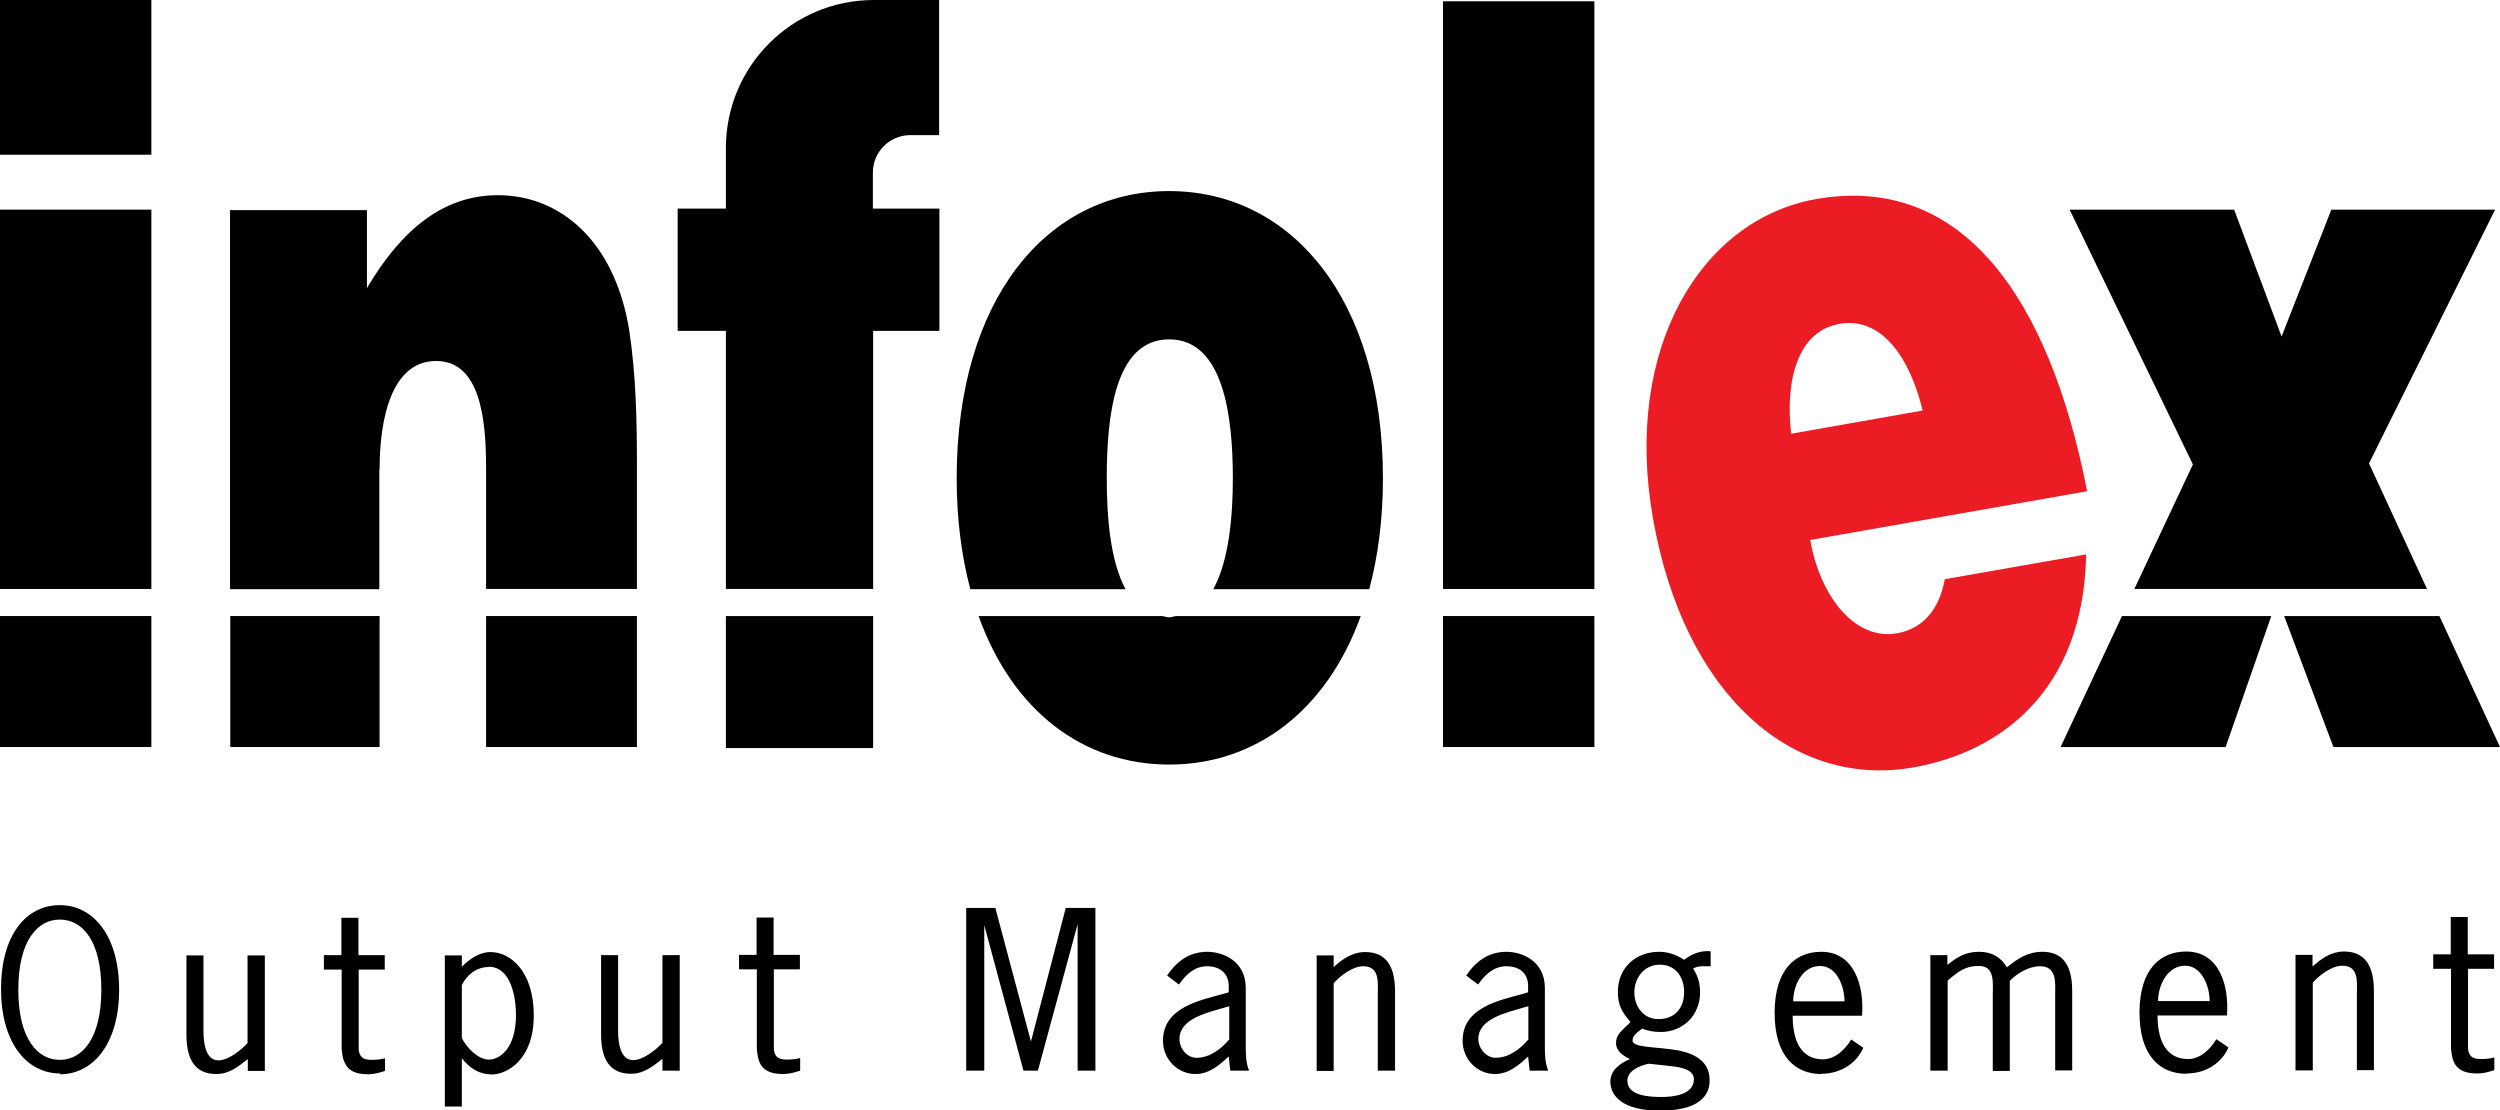
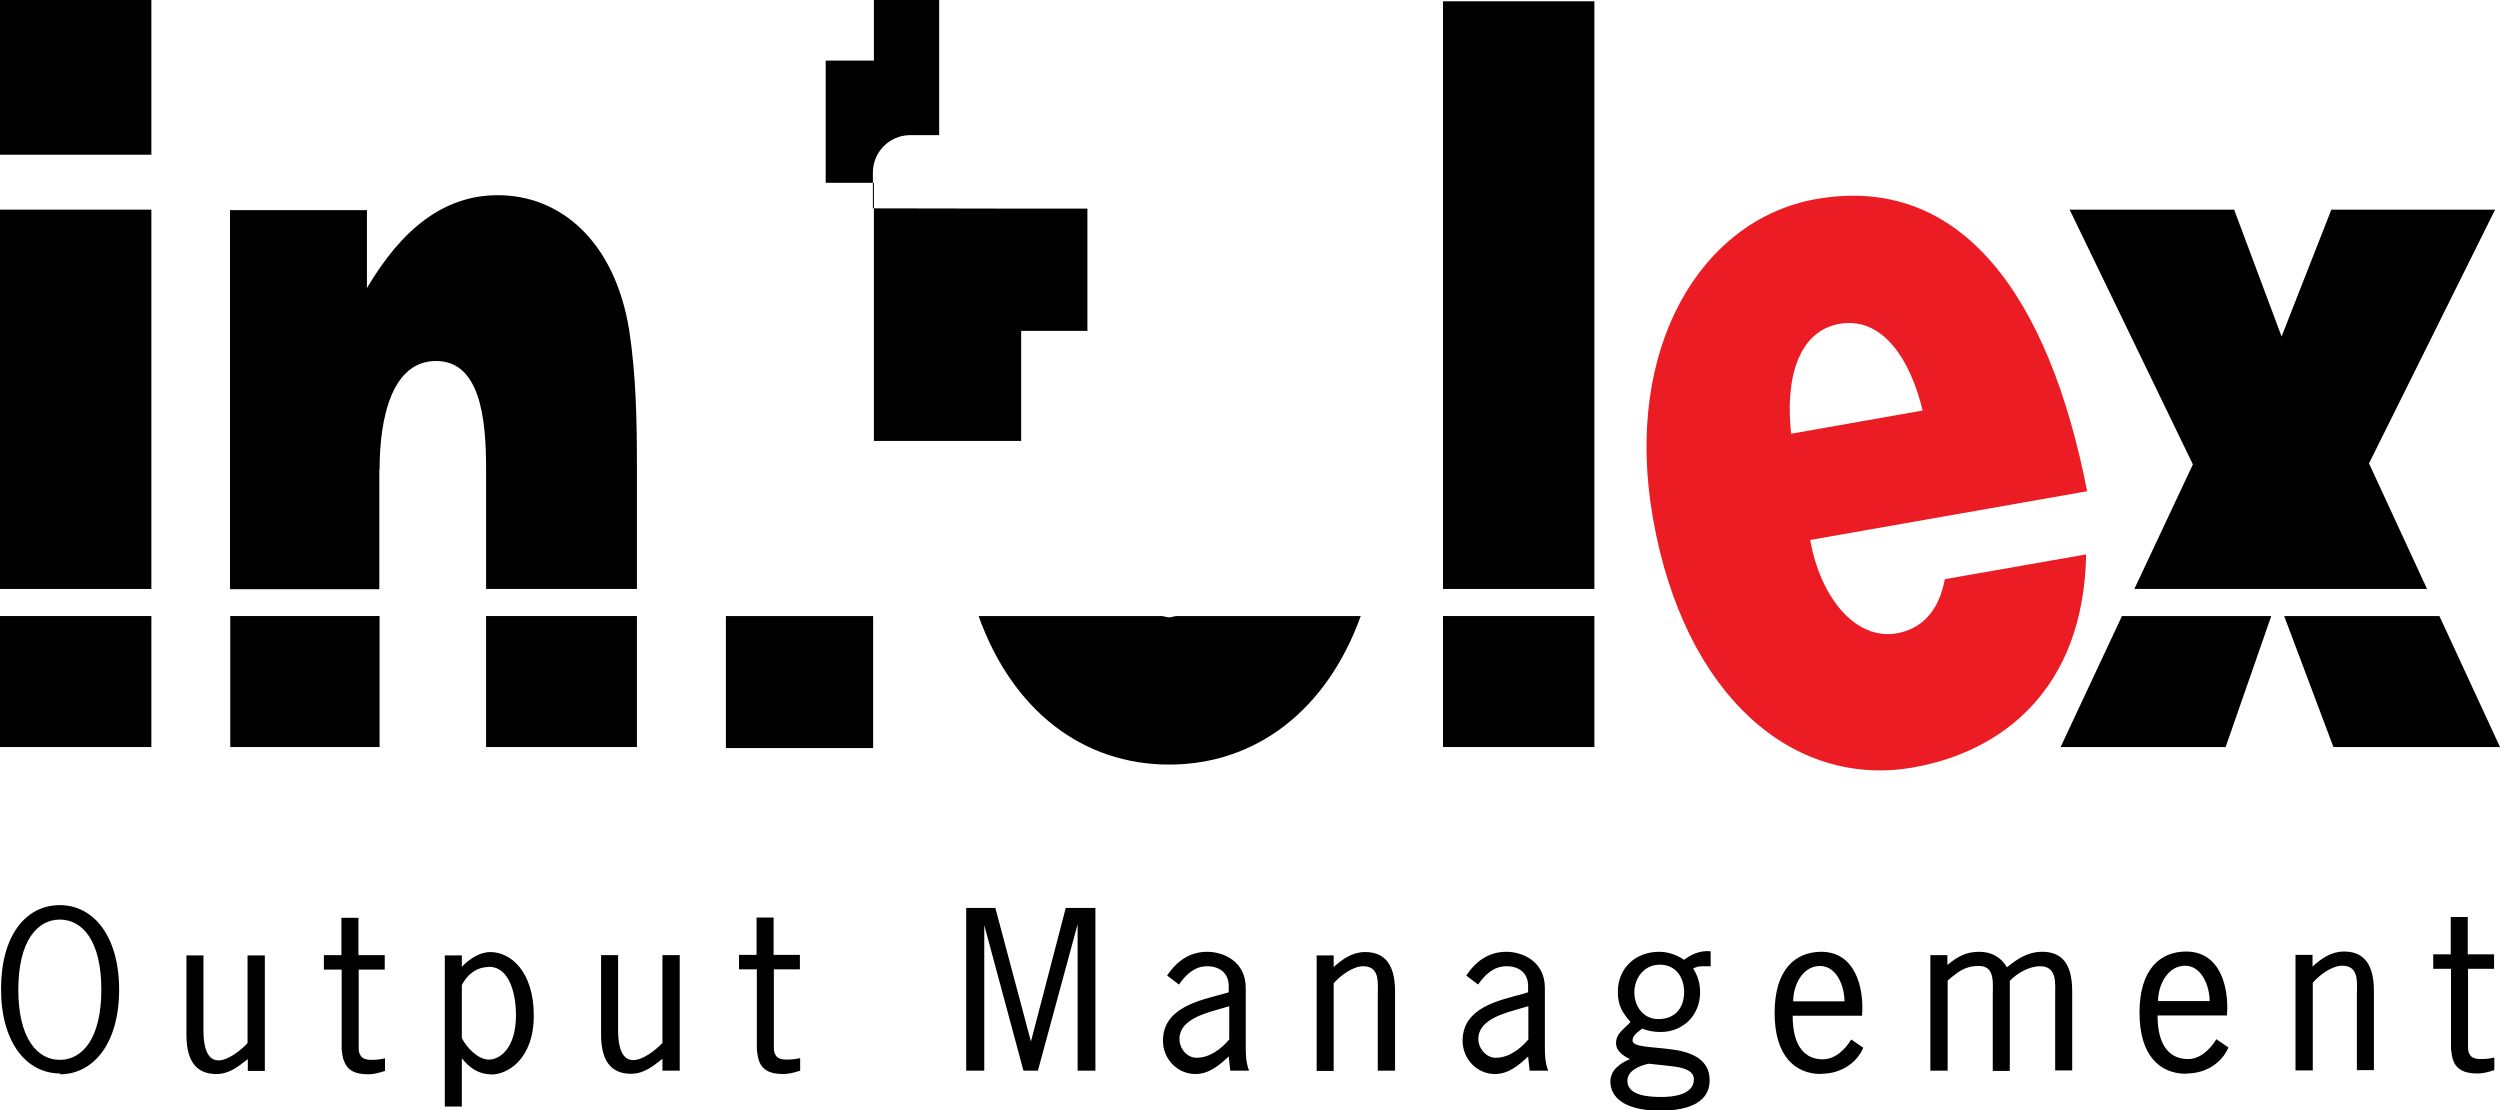
<svg xmlns="http://www.w3.org/2000/svg" id="Layer_2" viewBox="0 0 96.95 43.05">
  <defs>
    <style>.cls-1{fill:#ec1c24;}</style>
  </defs>
  <g id="Layer_1-2">
    <g>
      <path d="M96.08,41.63c.22,0,.43-.06,.65-.13v-.49c-.15,.04-.33,.06-.52,.06-.26,0-.38-.07-.44-.19-.04-.07-.06-.15-.06-.25v-3.06h1.01v-.56h-1.02v-1.45h-.66v1.45h-.68v.56h.69v2.51c0,.2,0,.4,0,.58,.02,.19,.04,.36,.1,.5,.12,.29,.38,.47,.92,.47m-4.67-.13h.66v-3.08c0-1.17-.51-1.52-1.16-1.52-.5,0-.87,.27-1.22,.58v-.45h-.66v4.48h.67v-3.4c.26-.3,.74-.66,1.14-.66,.67,0,.57,.66,.57,1.14v2.93Zm-6.66-4.05c.64,0,.95,.79,.95,1.37h-2c0-.62,.37-1.37,1.05-1.37m.05,4.18c.78,0,1.38-.43,1.63-1.01l-.47-.32c-.24,.4-.63,.77-1.1,.77-.64,0-1.18-.43-1.18-1.69h2.69c.09-1.1-.26-2.48-1.58-2.48-1.01,0-1.81,.69-1.81,2.37s.8,2.37,1.81,2.37m-5.08-.13h.66v-3.08c0-1.18-.51-1.52-1.16-1.52-.56,0-.96,.27-1.37,.6-.24-.4-.6-.6-1.08-.6-.51,0-.84,.19-1.23,.51v-.38h-.66v4.48h.67v-3.49c.07-.06,.15-.14,.24-.2,.28-.23,.56-.37,.94-.37,.67-.03,.57,.67,.57,1.14v2.93h.66v-3.49c.26-.28,.73-.57,1.18-.57,.33,0,.47,.17,.54,.39,.06,.24,.04,.51,.04,.75v2.93Zm-9.12-4.05c.65,0,.95,.79,.95,1.37h-1.99c0-.62,.36-1.37,1.04-1.37m.05,4.18c.78,0,1.38-.43,1.63-1.01l-.47-.32c-.24,.4-.63,.77-1.1,.77-.64,0-1.17-.43-1.17-1.69h2.69c.09-1.1-.27-2.48-1.58-2.48-1.01,0-1.81,.69-1.81,2.37s.8,2.37,1.81,2.37m-5.36-.22c.23,.07,.42,.19,.42,.42,0,.6-.79,.69-1.25,.69-.44,0-1.33-.03-1.33-.63,0-.39,.48-.59,.83-.66l.66,.07c.23,.03,.45,.04,.67,.11m-.9-4.02c.62,0,.94,.49,.94,1.06,0,.62-.35,1.05-1,1.05-.58,0-.93-.49-.93-1.04s.38-1.07,.98-1.07m1.73,.06h.25v-.58c-.4-.04-.74,.11-1.03,.33-.3-.2-.63-.31-.97-.31-.91,0-1.6,.63-1.6,1.55,0,.53,.17,.8,.49,1.17-.06,.07-.12,.13-.19,.19-.19,.19-.37,.33-.37,.63,0,.32,.29,.5,.54,.62-.36,.15-.76,.42-.76,.87,0,.56,.47,1.13,1.93,1.13,1.8,0,1.92-.83,1.92-1.18,0-.84-.76-1.11-1.51-1.2-.75-.1-1.48-.08-1.48-.34,0-.22,.23-.34,.37-.46,.23,.09,.47,.13,.72,.13,.88,0,1.53-.66,1.53-1.54,0-.34-.09-.65-.27-.92,.16-.09,.27-.09,.44-.09m-6.83,1.55v1.29c-.32,.38-.77,.71-1.27,.71-.36,0-.67-.36-.67-.73,0-.79,1.1-1.02,1.69-1.2l.25-.07Zm.06,2.5h.71c-.13-.32-.13-.65-.13-1v-2.21c0-1.04-.88-1.4-1.49-1.4-.69,0-1.18,.36-1.56,.92l.46,.35c.27-.39,.61-.71,1.1-.71s.84,.26,.84,.77v.24l-.19,.06c-.97,.26-2.35,.54-2.35,1.82,0,.71,.56,1.29,1.25,1.29,.53,0,.93-.34,1.29-.68l.06,.55Zm-5.89,0h.66v-3.08c0-1.17-.51-1.52-1.16-1.52-.5,0-.87,.27-1.22,.58v-.45h-.66v4.48h.66v-3.4c.26-.3,.75-.66,1.14-.66,.67,0,.57,.66,.57,1.14v2.93Zm-5.77-2.5v1.29c-.32,.38-.77,.71-1.27,.71-.37,0-.66-.36-.66-.73,0-.79,1.09-1.02,1.69-1.2l.24-.07Zm.06,2.5h.71c-.13-.32-.13-.65-.13-1v-2.21c0-1.04-.88-1.4-1.49-1.4-.69,0-1.18,.36-1.56,.92l.46,.35c.27-.39,.61-.71,1.09-.71s.84,.26,.84,.77v.24l-.2,.06c-.96,.26-2.35,.54-2.35,1.82,0,.71,.56,1.29,1.26,1.29,.53,0,.92-.34,1.29-.68l.06,.55Zm-9.57-5.68l1.53,5.68h.56l1.54-5.68v5.68h.69v-6.31h-1.15l-1.35,5.18h0l-1.38-5.18h-1.13v6.31h.7v-5.68Zm-7.78,5.81c.22,0,.43-.06,.65-.13v-.49c-.15,.04-.33,.06-.52,.06-.26,0-.38-.07-.44-.19-.04-.07-.06-.15-.06-.25v-3.06h1.01v-.56h-1.02v-1.45h-.66v1.45h-.68v.56h.69v2.51c0,.2,0,.4,0,.58,.02,.19,.04,.36,.1,.5,.12,.29,.37,.47,.92,.47m-4.67-.13h.66v-4.48h-.67v3.4c-.26,.28-.75,.67-1.14,.67-.49,0-.58-.66-.58-1.14v-2.93h-.66v3.08c0,1.17,.51,1.52,1.16,1.52,.5,0,.85-.29,1.22-.58v.45Zm-6.75-4.03c.87,0,1.06,1.19,1.06,1.87,0,1.3-.63,1.73-1.05,1.73s-.85-.45-1.05-.83v-2.06c.19-.38,.55-.7,1.04-.7m.1,4.17c.62,0,1.65-.58,1.65-2.29s-.9-2.46-1.68-2.46c-.42,0-.82,.27-1.11,.57v-.44h-.66v5.86h.66v-1.87c.29,.36,.64,.62,1.13,.62m-4.76,0c.22,0,.43-.06,.65-.13v-.49c-.15,.04-.33,.06-.52,.06-.26,0-.38-.07-.44-.19-.04-.07-.06-.15-.06-.25v-3.06h1.01v-.56h-1.02v-1.45h-.66v1.45h-.68v.56h.69v2.51c0,.2,0,.4,0,.58,.02,.19,.04,.36,.11,.5,.12,.29,.37,.47,.92,.47m-4.67-.13h.66v-4.48h-.67v3.4c-.26,.28-.75,.67-1.13,.67-.49,0-.58-.66-.58-1.14v-2.93h-.66v3.08c0,1.17,.51,1.52,1.16,1.52,.5,0,.85-.29,1.22-.58v.45Zm-7.29-5.87c.87,0,1.61,.81,1.61,2.72s-.75,2.72-1.61,2.72-1.61-.81-1.61-2.72,.75-2.72,1.61-2.72m0,6c1.32,0,2.3-1.22,2.3-3.28s-.98-3.28-2.3-3.28S.04,36.28,.04,38.35s.98,3.28,2.3,3.28" />
      <rect width="5.87" height="6" />
      <rect y="23.89" width="5.87" height="5.08" />
      <rect y="8.13" width="5.87" height="14.71" />
      <rect x="18.85" y="23.89" width="5.85" height="5.08" />
      <rect x="8.93" y="23.89" width="5.79" height="5.08" />
      <g>
        <path d="M14.72,18.22c0-2.05,.49-4.22,2.19-4.22s1.94,2.2,1.94,4.14v4.7h5.85v-4.7c0-1.78-.03-3.56-.3-5.34-.57-3.49-2.7-5.23-5.09-5.23-2.11,0-3.73,1.32-5.08,3.6v-3.02h-5.31v14.7h5.79v-4.63Z" />
        <path d="M45.34,23.94c-.1,0-.18-.04-.28-.05h-7.11c1.32,3.69,4.06,5.76,7.39,5.76s6.1-2.07,7.43-5.76h-7.15c-.1,.01-.18,.05-.28,.05" />
-         <path d="M42.92,18.55c0-2.39,.3-5.39,2.42-5.39s2.47,3.01,2.47,5.39c0,1.46-.15,3.2-.76,4.3h6.05c.34-1.28,.53-2.71,.53-4.3,0-6.95-3.55-11.14-8.29-11.14s-8.24,4.19-8.24,11.14c0,1.59,.19,3.02,.53,4.3h6.02c-.6-1.1-.73-2.83-.73-4.3" />
      </g>
      <rect x="55.96" y=".05" width="5.87" height="22.79" />
      <rect x="55.96" y="23.89" width="5.87" height="5.08" />
      <polygon points="79.91 28.97 86.31 28.97 88.08 23.89 82.29 23.89 79.91 28.97" />
      <polygon points="90.49 28.97 96.95 28.97 94.6 23.89 88.58 23.89 90.49 28.97" />
      <polygon points="91.87 17.97 96.76 8.13 90.41 8.13 88.48 13.05 86.64 8.13 80.26 8.13 85.04 18.01 82.77 22.84 94.12 22.84 91.87 17.97" />
-       <path d="M28.15,23.89v5.12h5.71v-5.12h-5.71Zm5.7-15.81v-1.39c0-.8,.65-1.45,1.45-1.45,.32,0,1.12,0,1.12,0V0h-2.53c-3.18,0-5.74,2.57-5.74,5.74v2.35h-1.87v4.74h1.87v10.01h5.71V12.83s2.57,0,2.57,0v-4.74h-2.57Z" />
+       <path d="M28.15,23.89v5.12h5.71v-5.12h-5.71Zm5.7-15.81v-1.39c0-.8,.65-1.45,1.45-1.45,.32,0,1.12,0,1.12,0V0h-2.53v2.35h-1.87v4.74h1.87v10.01h5.71V12.83s2.57,0,2.57,0v-4.74h-2.57Z" />
      <path class="cls-1" d="M71.33,12.56c-1.58,.28-2.11,2.1-1.87,4.26l5.1-.9c-.5-2.08-1.61-3.65-3.23-3.36m2.87,17.2c-4.65,.82-8.89-2.76-10.1-9.67-1.16-6.6,1.87-11.58,6.33-12.37,5.63-.99,9.03,3.76,10.51,11.33l-10.74,1.89c.39,2.21,1.74,3.9,3.36,3.62,.91-.16,1.62-.8,1.86-2.1l5.48-.96c-.09,5.29-3.33,7.67-6.7,8.26" />
    </g>
  </g>
</svg>